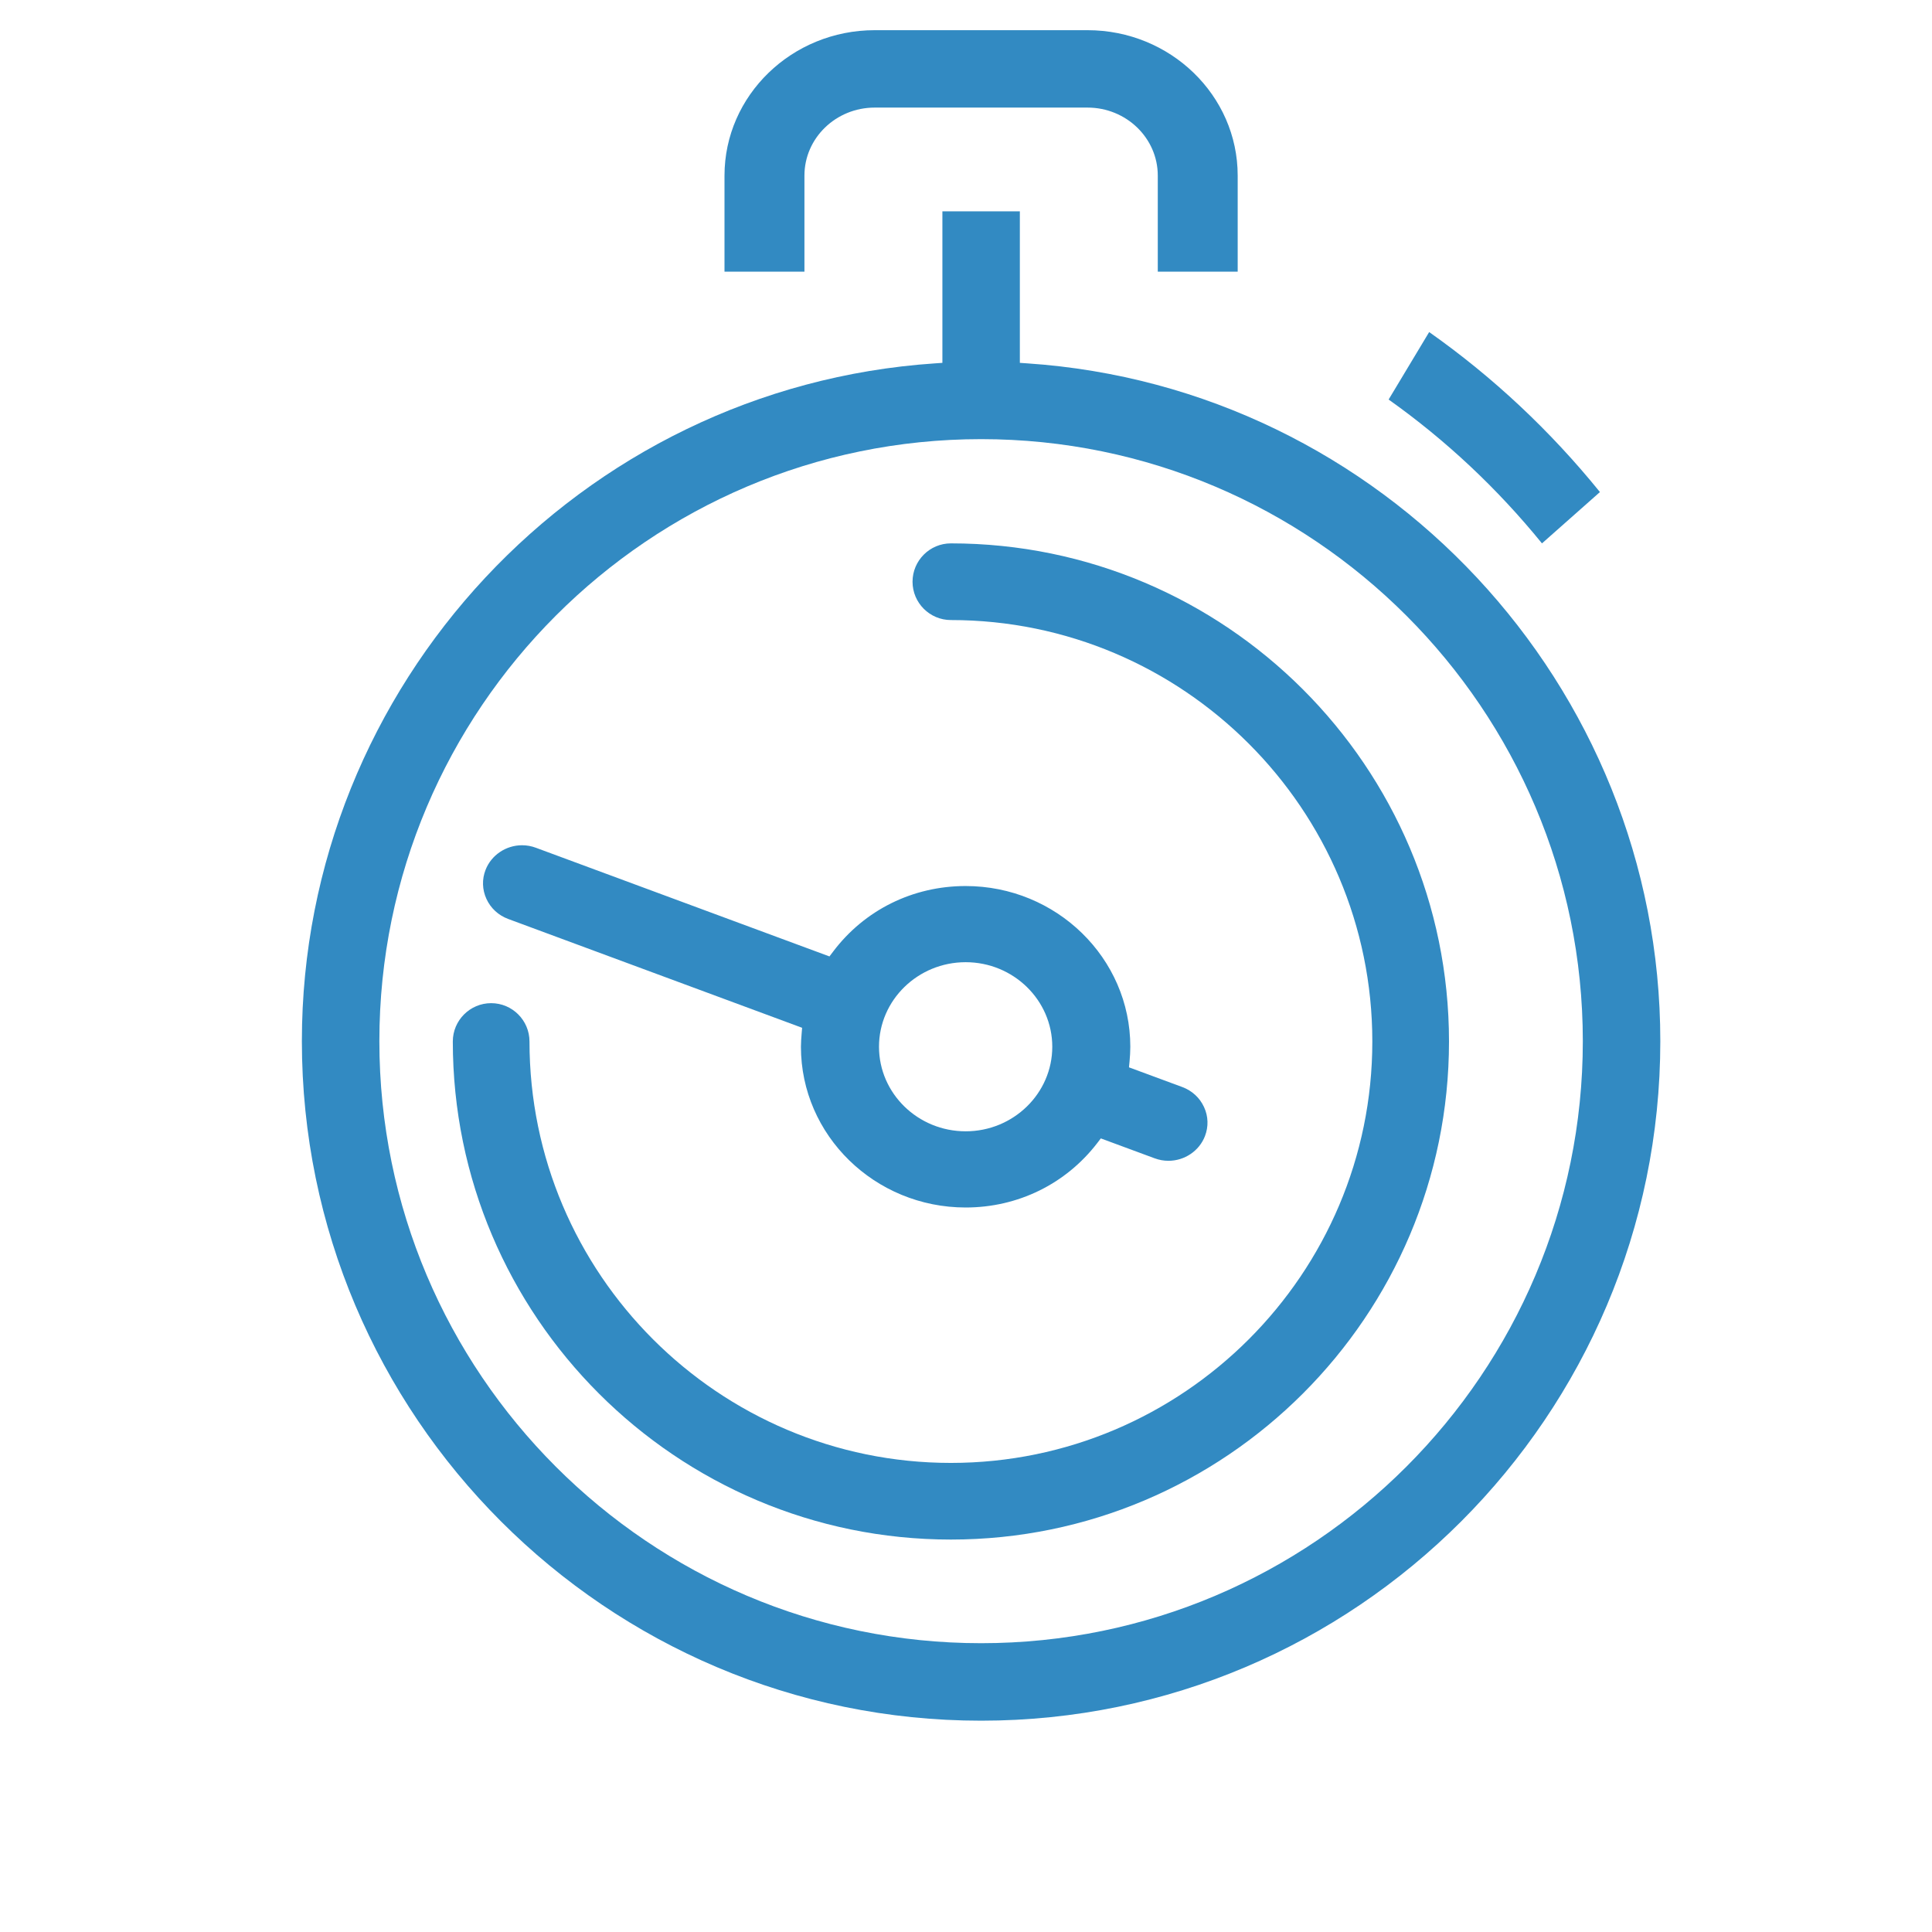
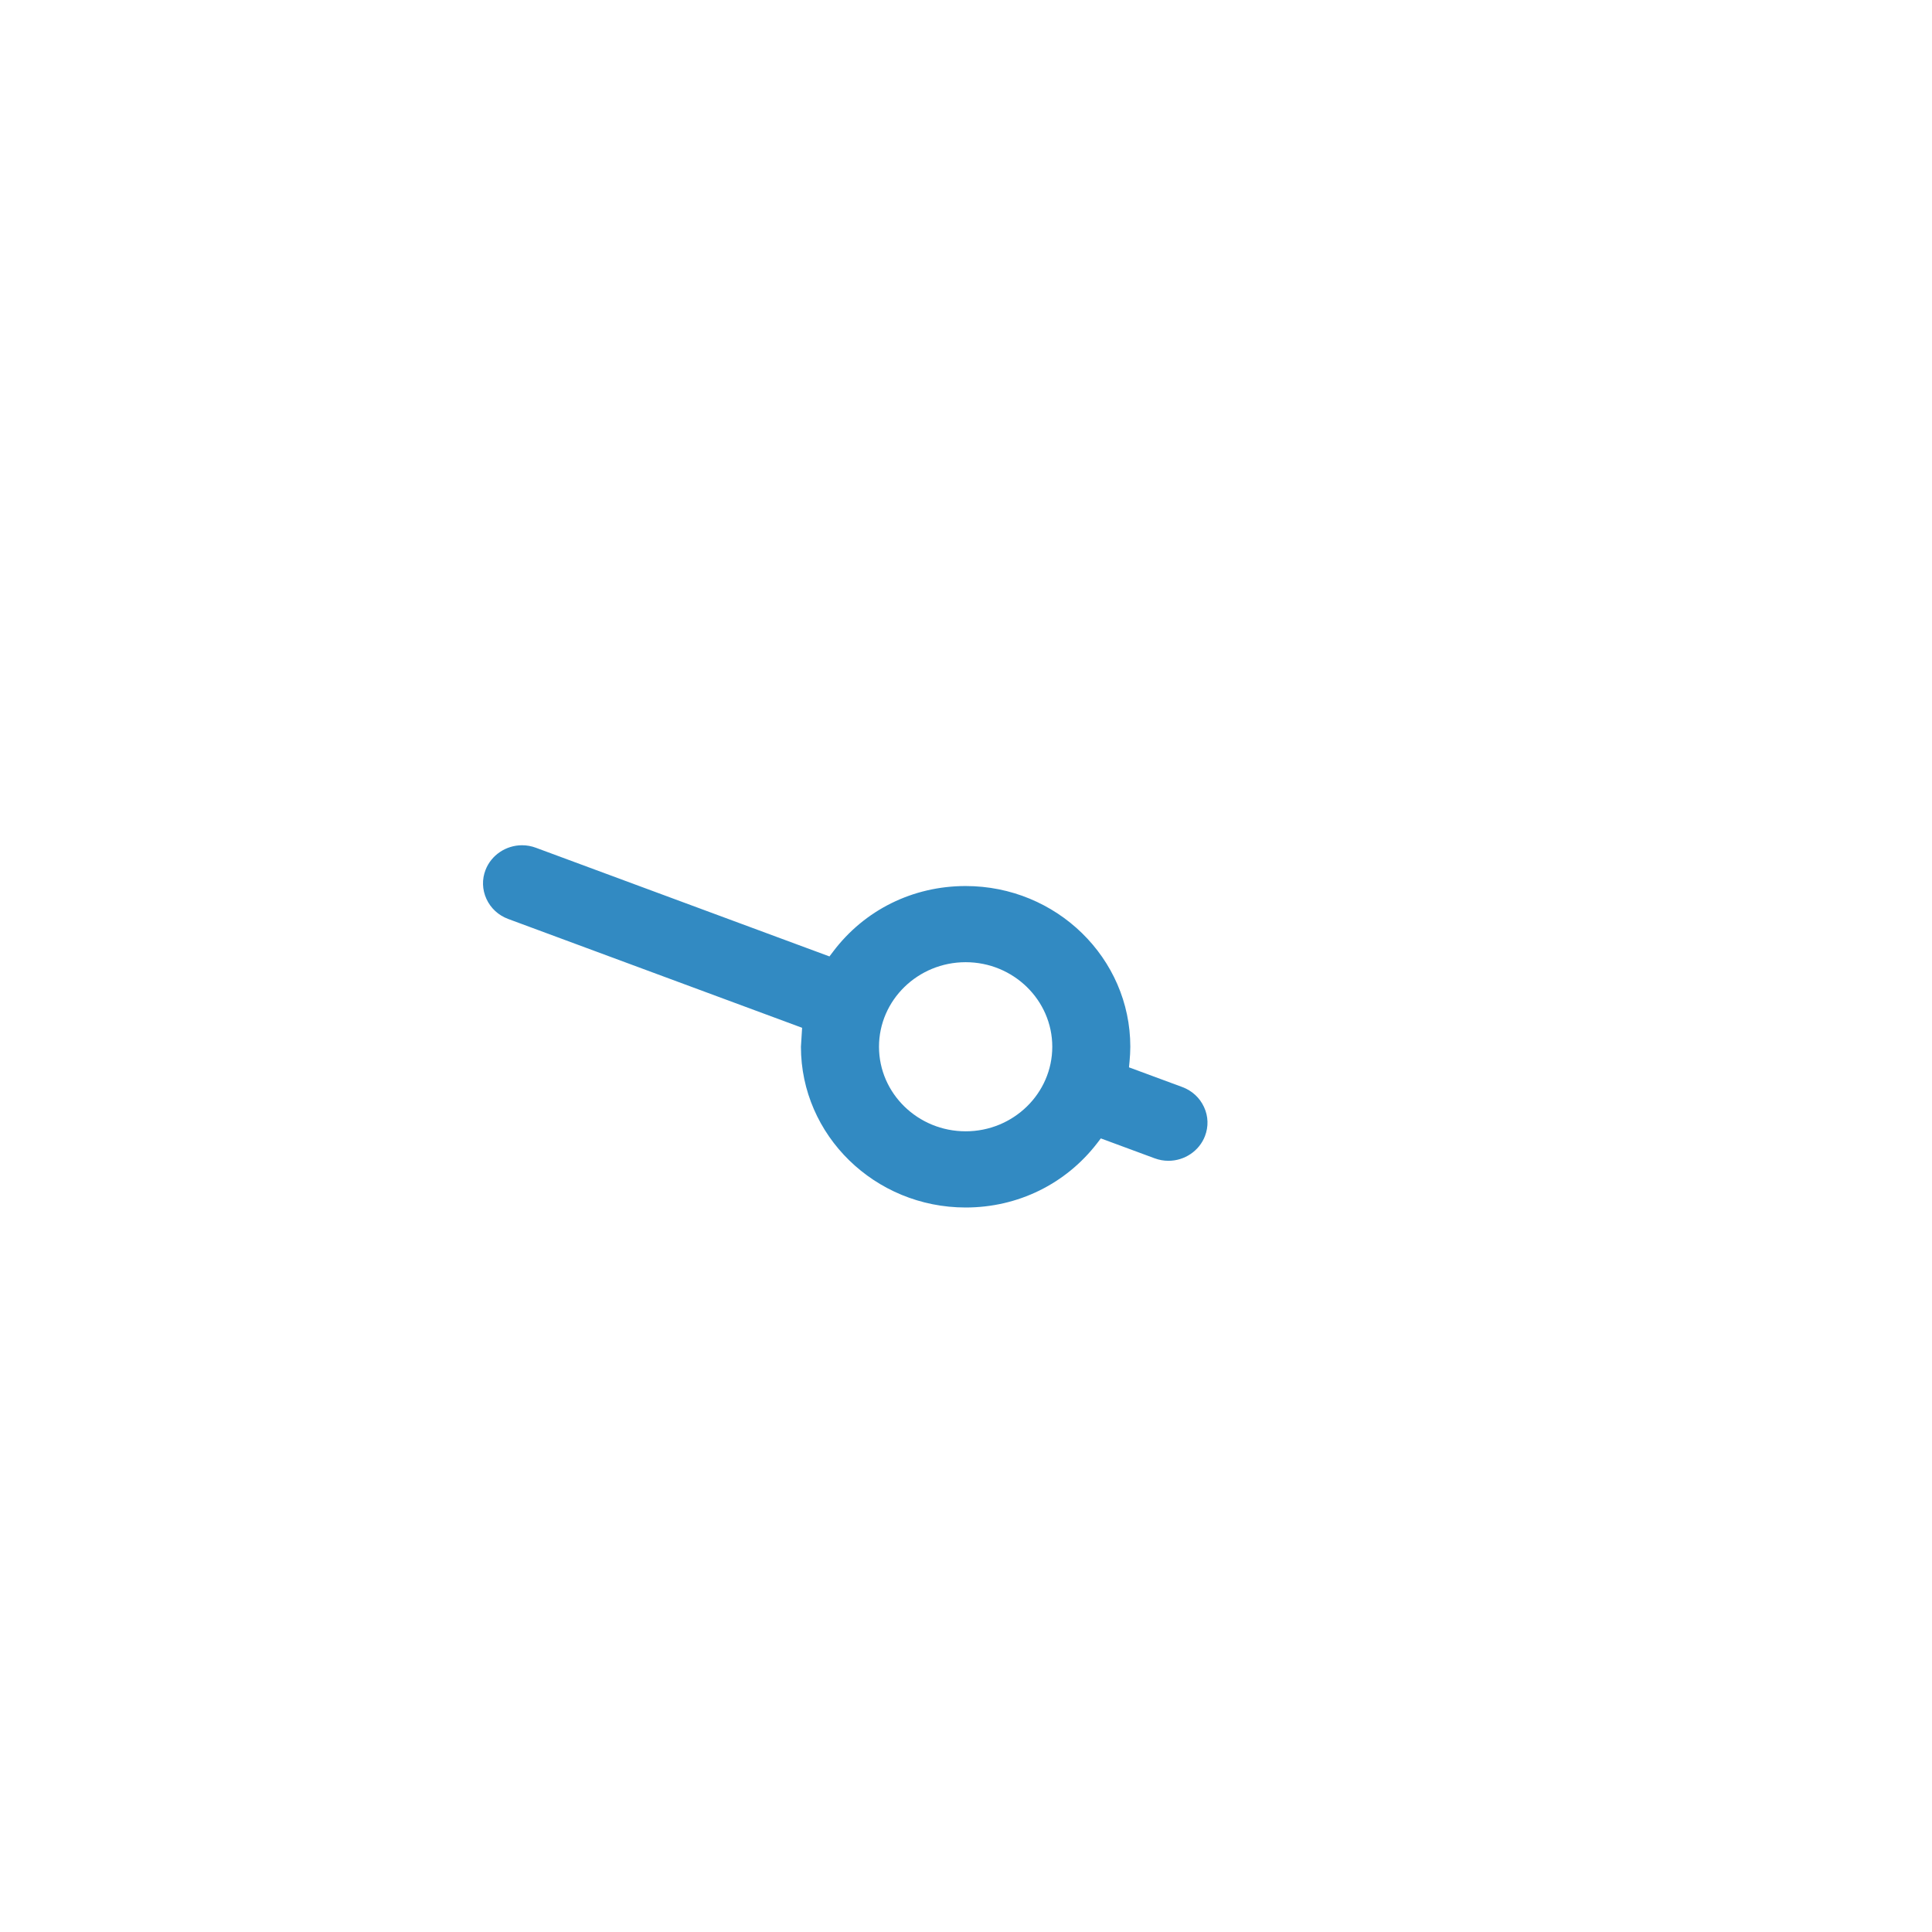
<svg xmlns="http://www.w3.org/2000/svg" width="64px" height="64px" viewBox="0 0 64 64" version="1.1">
  <title>vo-vre-par</title>
  <desc>Created with Sketch.</desc>
  <defs />
  <g id="vo-vre-par" stroke="none" stroke-width="1" fill="none" fill-rule="evenodd">
    <g id="Group" transform="translate(10, 1)" fill="#328AC2">
-       <path d="M28.353,8 L28.353,4.817 C28.353,3.574 27.309,2.564 26.026,2.564 L18.975,2.564 C17.691,2.564 16.648,3.574 16.648,4.817 L16.648,8 L14,8 L14,4.817 C14,2.161 16.232,0 18.975,0 L26.026,0 C28.769,0 31,2.161 31,4.817 L31,8 L28.353,8 Z" id="Fill-1" />
-       <path d="M22.501,13.547 C11.509,13.547 2.567,22.493 2.567,33.49 C2.567,44.487 11.509,53.433 22.501,53.433 C33.492,53.433 42.433,44.487 42.433,33.49 C42.433,22.493 33.492,13.547 22.501,13.547 M22.501,56 C10.094,56 0,45.902 0,33.49 C0,21.691 9.211,11.829 20.971,11.037 L21.218,11.02 L21.218,6 L23.784,6 L23.784,11.02 L24.031,11.037 C35.79,11.829 45,21.691 45,33.49 C45,45.902 34.907,56 22.501,56" id="Fill-4" />
-       <path d="M21.499,50 C12.402,50 5,42.598 5,33.501 C5,32.801 5.57,32.231 6.27,32.231 C6.97,32.231 7.54,32.801 7.54,33.501 C7.54,41.198 13.802,47.461 21.499,47.461 C29.197,47.461 35.46,41.198 35.46,33.501 C35.46,25.803 29.197,19.54 21.499,19.54 C20.799,19.54 20.229,18.97 20.229,18.271 C20.229,17.57 20.799,17 21.499,17 C30.598,17 38,24.402 38,33.501 C38,42.598 30.598,50 21.499,50" id="Fill-6" />
-       <path d="M21.989,30.874 C20.406,30.874 19.118,32.131 19.118,33.675 C19.118,35.22 20.406,36.476 21.989,36.476 C23.57,36.476 24.858,35.22 24.858,33.675 C24.858,32.131 23.57,30.874 21.989,30.874 M21.989,39 C18.98,39 16.532,36.611 16.532,33.675 C16.532,33.528 16.544,33.385 16.555,33.242 L16.571,33.047 L6.835,29.442 C6.512,29.322 6.256,29.087 6.115,28.78 C5.973,28.472 5.962,28.13 6.085,27.815 C6.275,27.327 6.76,27 7.294,27 C7.45,27 7.604,27.028 7.752,27.083 L17.477,30.683 L17.598,30.523 C18.64,29.142 20.24,28.351 21.989,28.351 C24.996,28.351 27.443,30.739 27.443,33.675 C27.443,33.838 27.432,34 27.418,34.159 L27.399,34.357 L29.166,35.01 C29.488,35.13 29.744,35.365 29.885,35.673 C30.028,35.98 30.037,36.322 29.915,36.637 C29.726,37.126 29.24,37.453 28.706,37.453 C28.549,37.453 28.396,37.425 28.248,37.37 L26.466,36.711 L26.346,36.868 C25.302,38.223 23.715,39 21.989,39" id="Fill-8" />
-       <path d="M41.08,17 C39.599,15.177 37.891,13.577 36,12.235 L37.343,10 C39.455,11.488 41.355,13.269 43,15.3 L41.08,17 Z" id="Fill-10" />
+       <path d="M21.989,30.874 C20.406,30.874 19.118,32.131 19.118,33.675 C19.118,35.22 20.406,36.476 21.989,36.476 C23.57,36.476 24.858,35.22 24.858,33.675 C24.858,32.131 23.57,30.874 21.989,30.874 M21.989,39 C18.98,39 16.532,36.611 16.532,33.675 L16.571,33.047 L6.835,29.442 C6.512,29.322 6.256,29.087 6.115,28.78 C5.973,28.472 5.962,28.13 6.085,27.815 C6.275,27.327 6.76,27 7.294,27 C7.45,27 7.604,27.028 7.752,27.083 L17.477,30.683 L17.598,30.523 C18.64,29.142 20.24,28.351 21.989,28.351 C24.996,28.351 27.443,30.739 27.443,33.675 C27.443,33.838 27.432,34 27.418,34.159 L27.399,34.357 L29.166,35.01 C29.488,35.13 29.744,35.365 29.885,35.673 C30.028,35.98 30.037,36.322 29.915,36.637 C29.726,37.126 29.24,37.453 28.706,37.453 C28.549,37.453 28.396,37.425 28.248,37.37 L26.466,36.711 L26.346,36.868 C25.302,38.223 23.715,39 21.989,39" id="Fill-8" />
    </g>
  </g>
</svg>